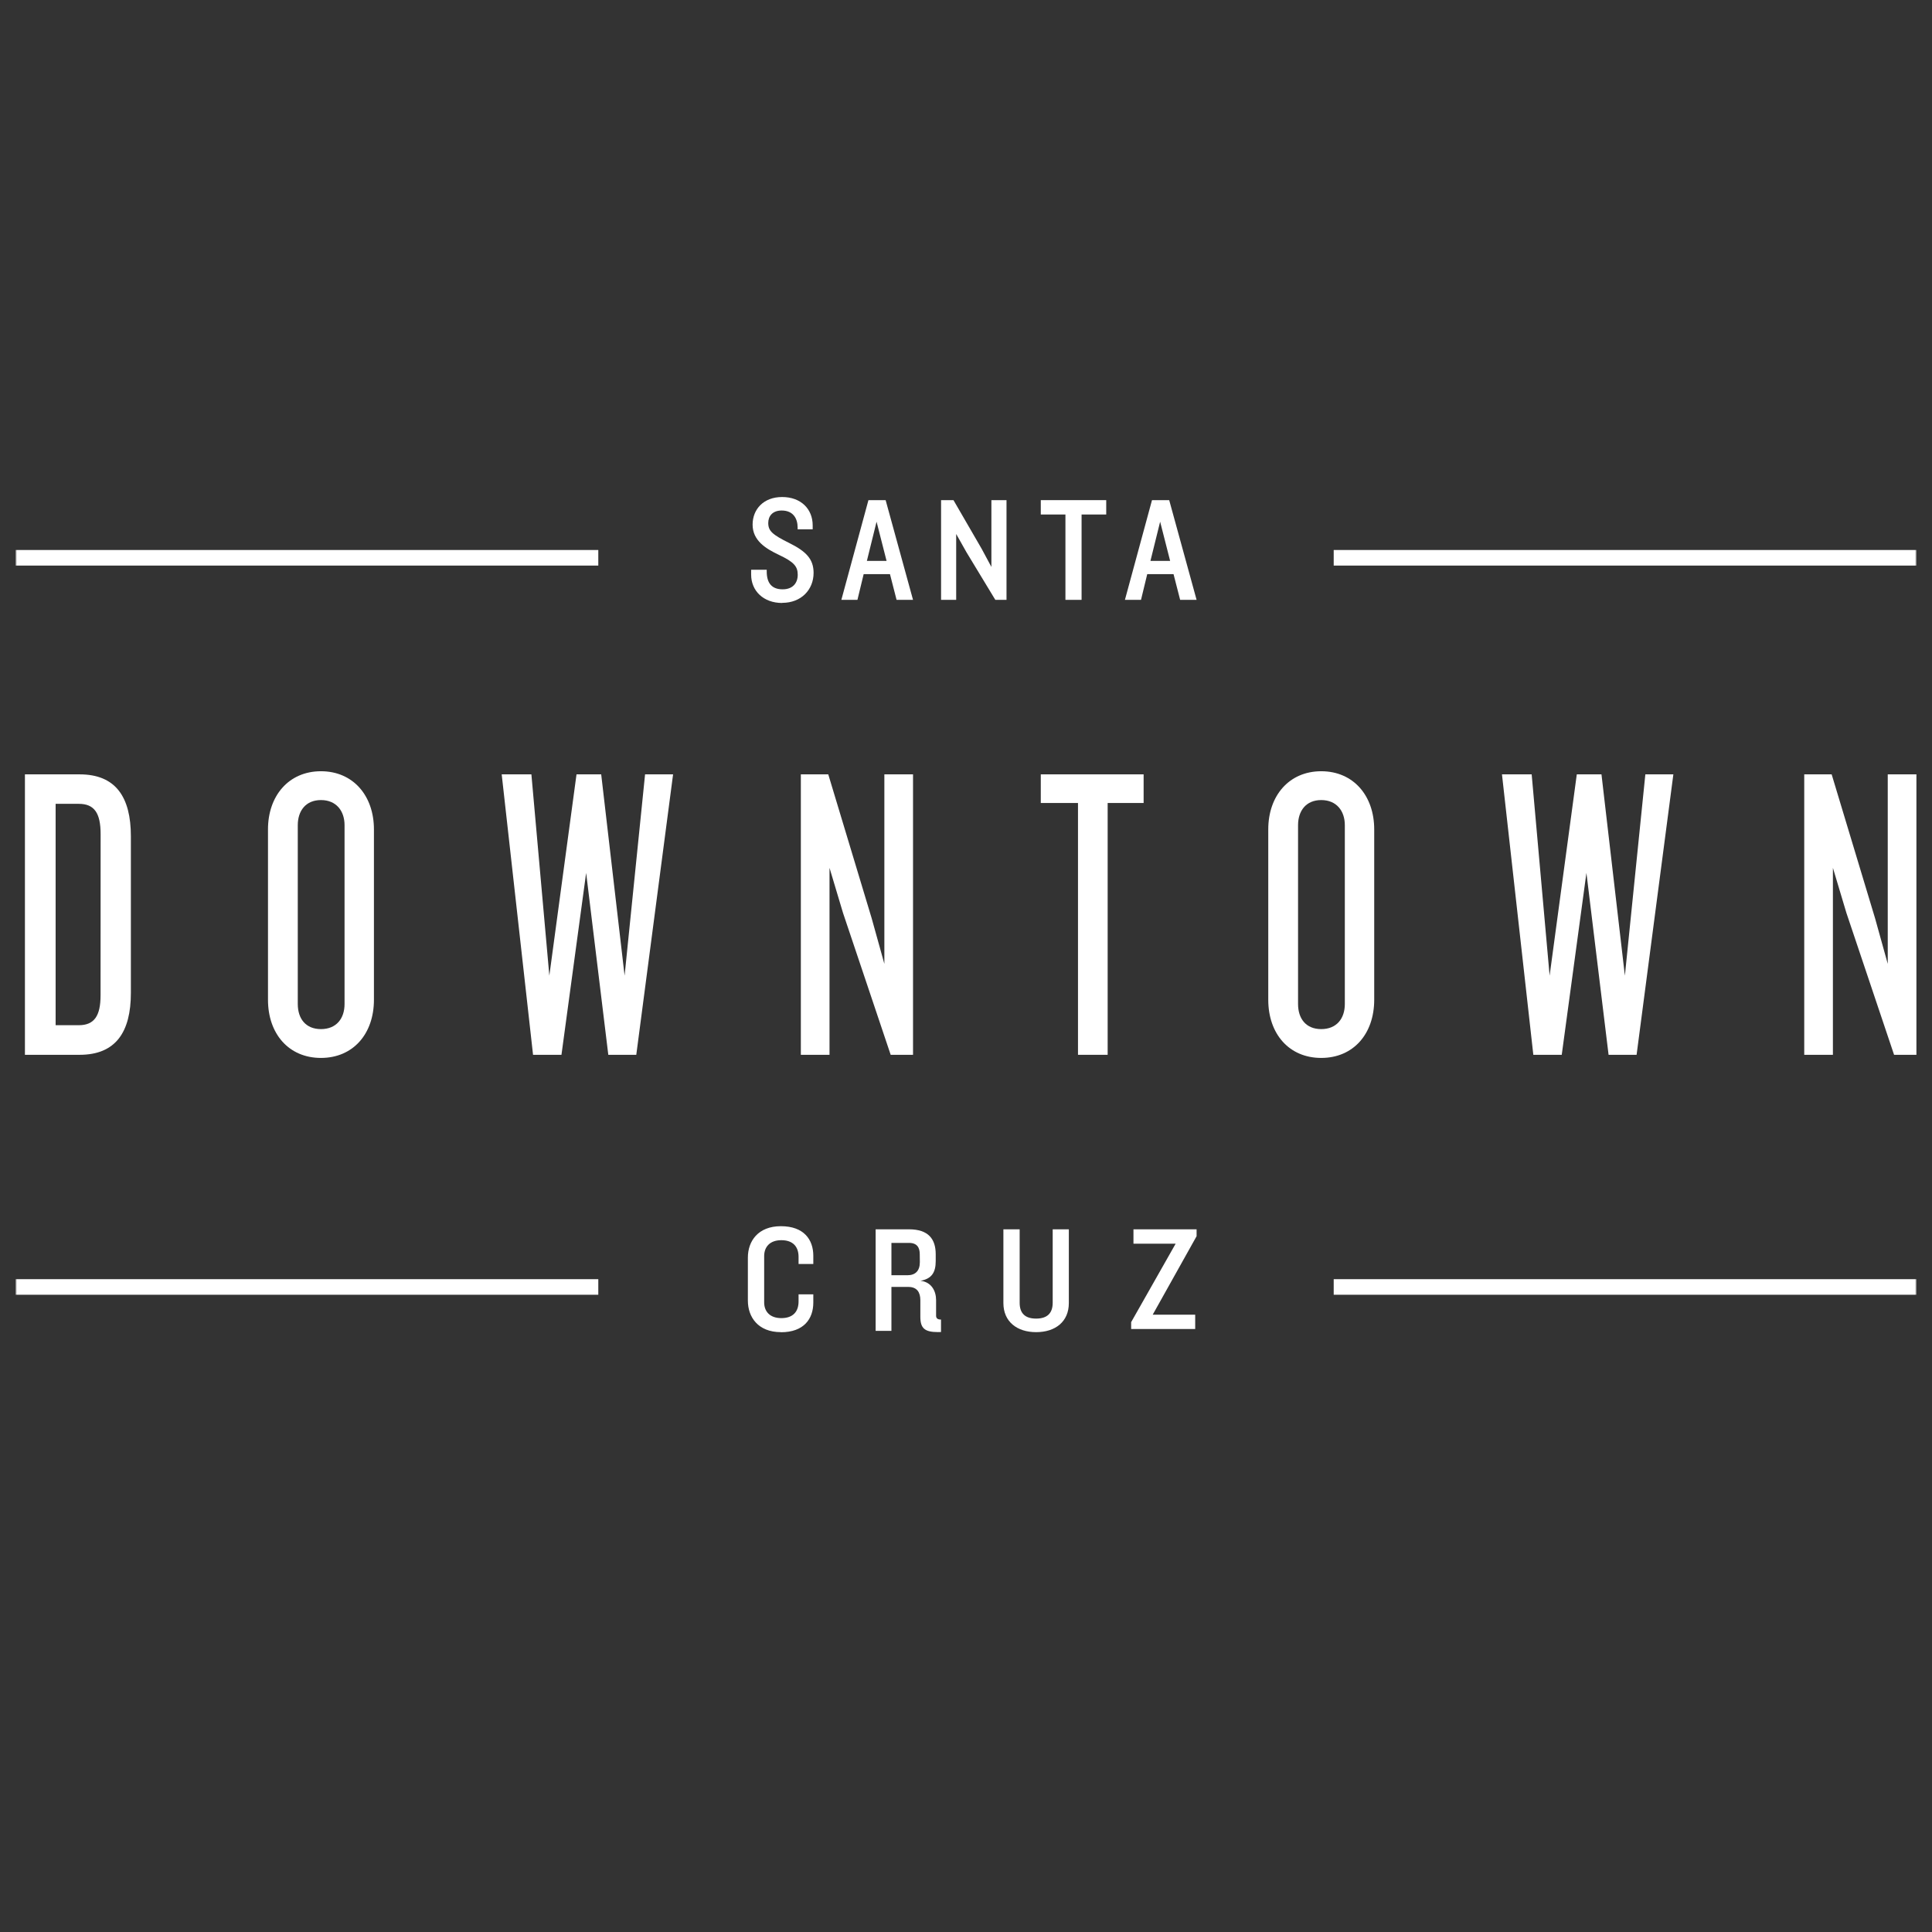
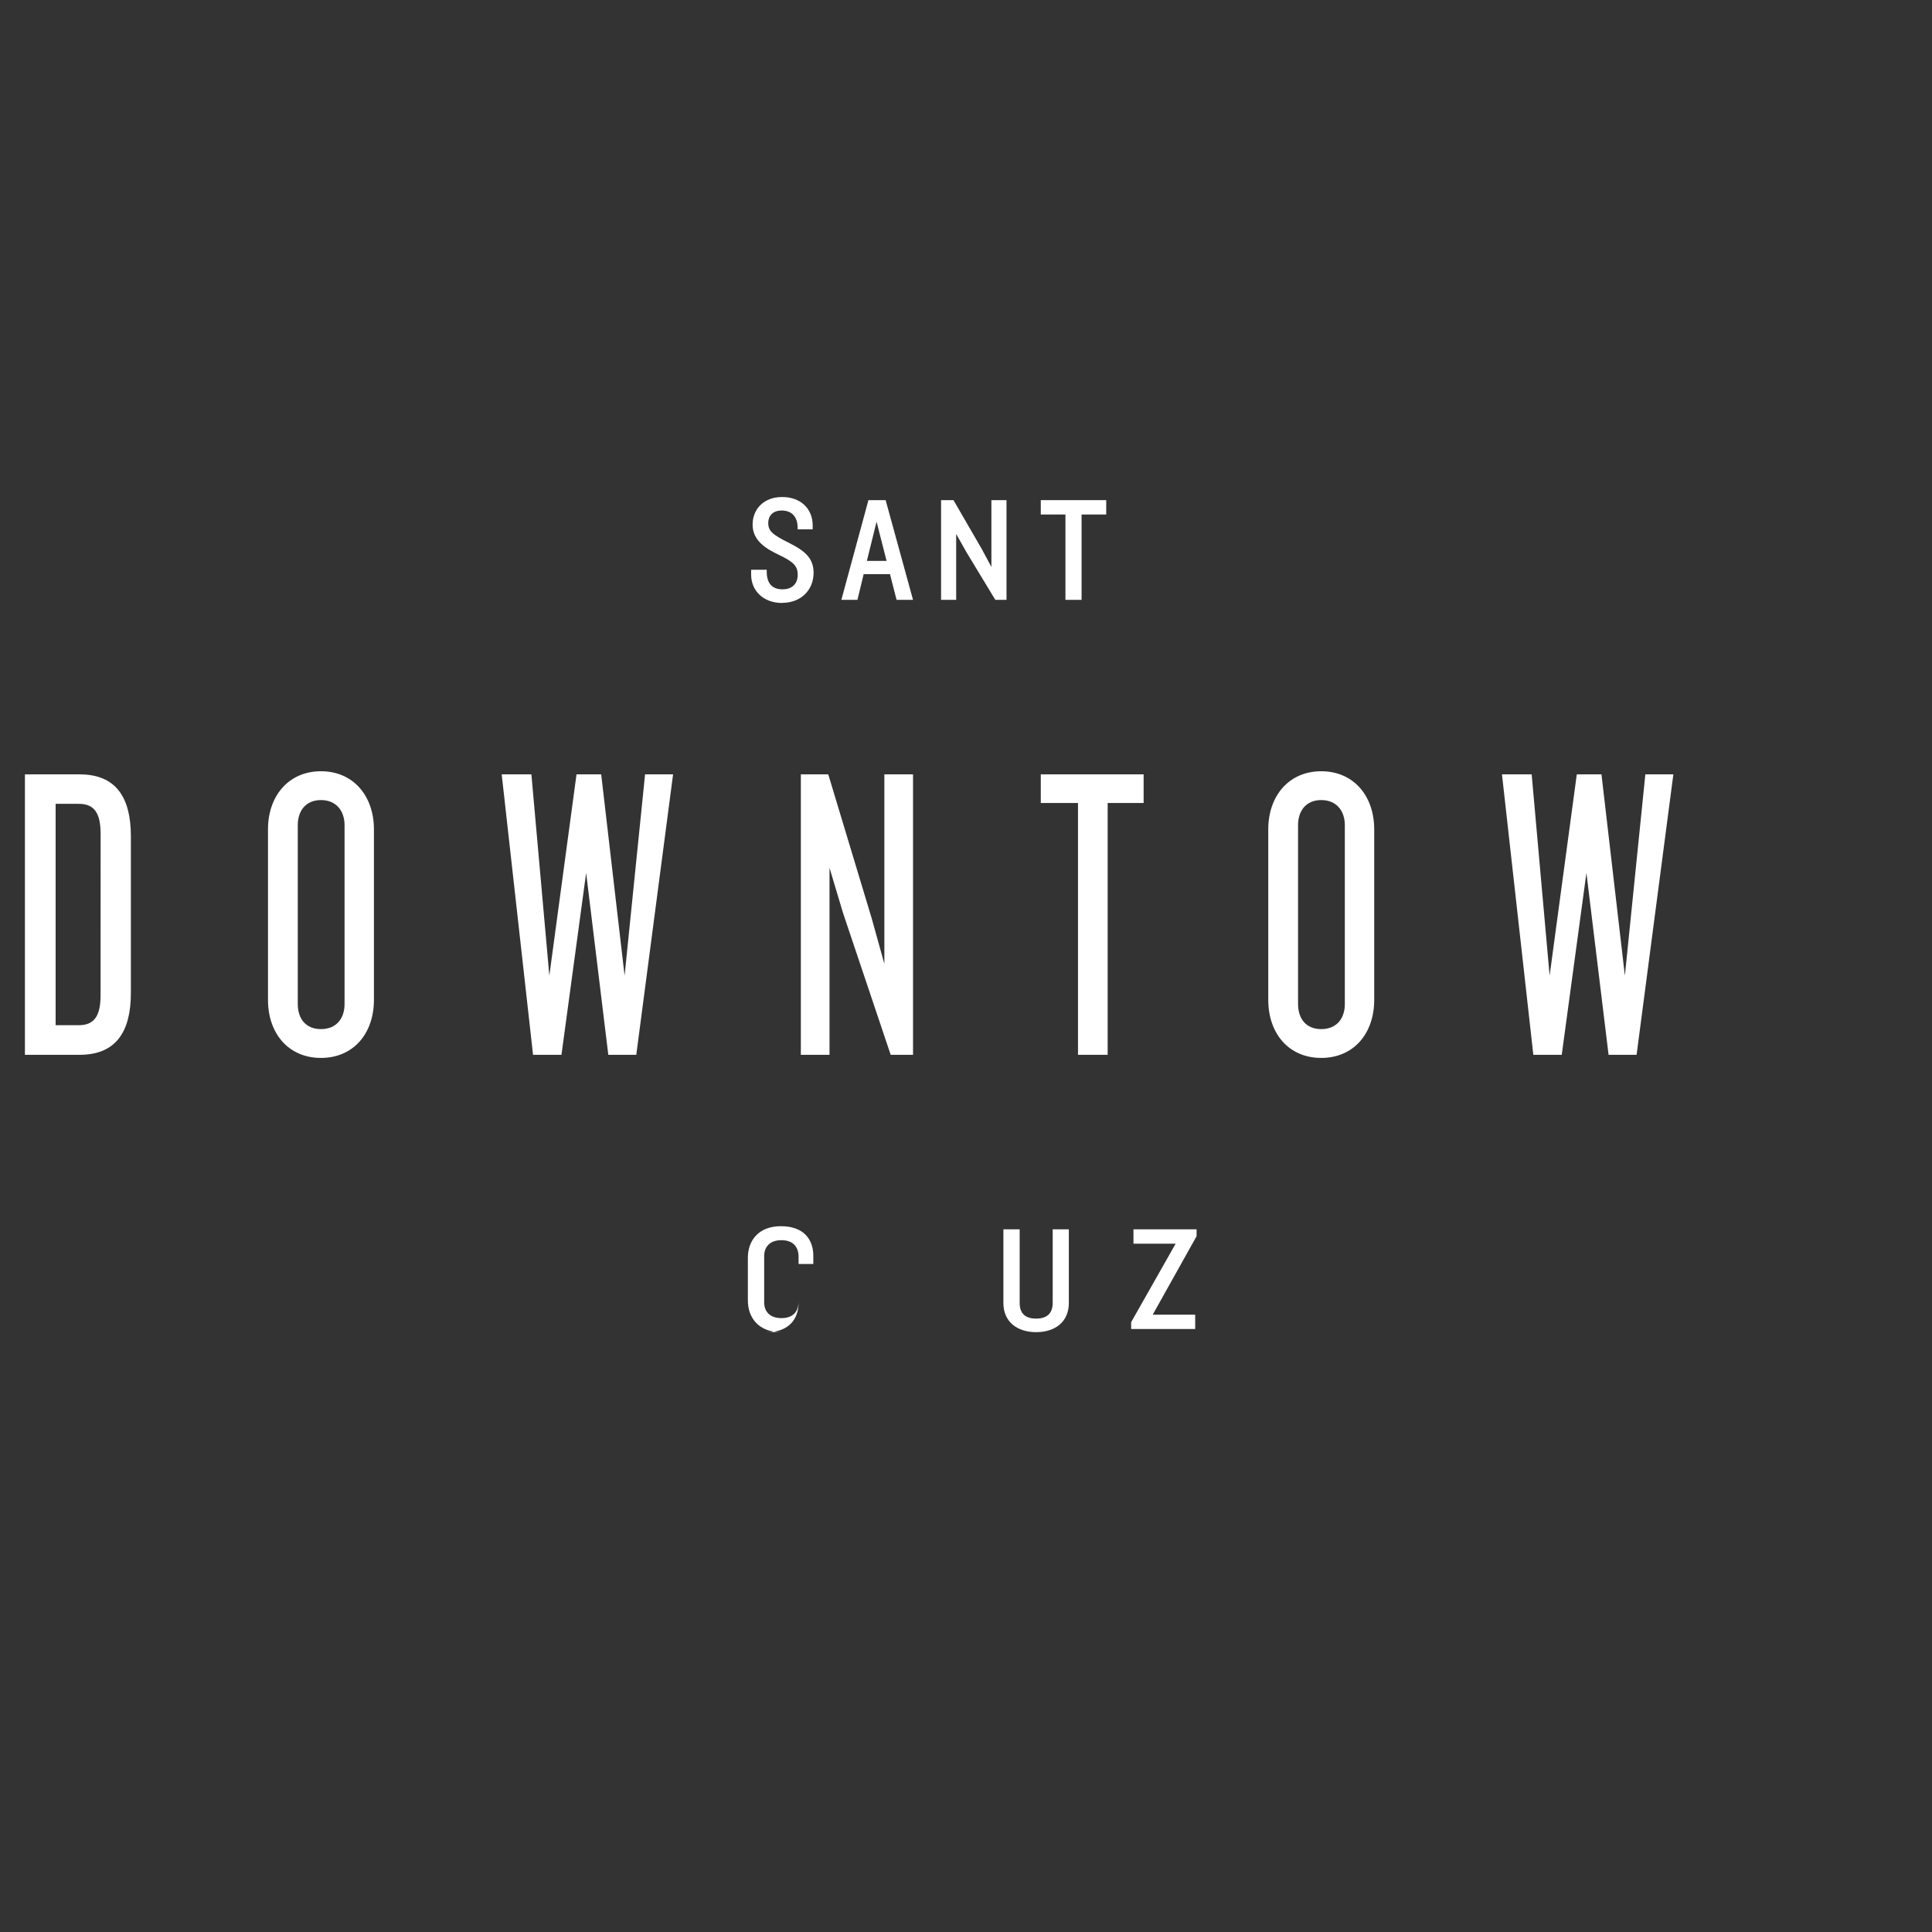
<svg xmlns="http://www.w3.org/2000/svg" id="Layer_1" data-name="Layer 1" viewBox="0 0 620 620">
  <rect x="0" y="0" width="620" height="620" fill="#333333" stroke="none" />
  <defs>
    <style>.cls-1{fill:#fff;}.cls-2{mask:url(#mask);}</style>
    <mask id="mask" x="5" y="159.5" width="610" height="268" maskUnits="userSpaceOnUse">
      <g id="mask-2">
-         <polygon id="path-1" class="cls-1" points="5 427.5 615 427.5 615 159.5 5 159.5 5 427.5" />
-       </g>
+         </g>
    </mask>
  </defs>
  <title>DTSC-logo-large-white</title>
  <g id="DTA-large-Copy">
    <g id="Large-Devices:-Desktops---12-col">
      <g id="DTSC-logo-large">
        <path id="Fill-1" class="cls-1" d="M32.29,267.69c0-6.76-2-9.73-7-9.73H17.85V329h7.42c5,0,7-3,7-9.59ZM25.54,338.5H8v-90H25.54c11.6,0,16.46,7.3,16.46,19.87v50.27C42,331.2,37.14,338.5,25.54,338.5Z" />
        <path id="Fill-3" class="cls-1" d="M110.57,264.8c0-4.56-2.66-8.05-7.57-8.05s-7.44,3.49-7.44,8.05v57.4c0,4.69,2.53,8.05,7.44,8.05s7.57-3.36,7.57-8.05ZM103,339.5c-10.36,0-17-7.78-17-18.64V266.14c0-10.73,6.64-18.64,17-18.64s17,7.91,17,18.64v54.72c0,10.86-6.64,18.64-17,18.64Z" />
        <polygon id="Fill-5" class="cls-1" points="204.19 338.5 195.21 338.5 188.1 280.12 180.18 338.5 171.06 338.5 161 248.5 170.53 248.5 176.29 313.1 185.01 248.5 192.93 248.5 200.44 313.1 207.01 248.5 216 248.5 204.19 338.5" />
        <polygon id="Fill-7" class="cls-1" points="285.83 338.5 270.53 292.96 266.2 278.5 266.2 338.5 257 338.5 257 248.5 265.8 248.5 279.74 294.72 283.8 309.31 283.8 248.5 293 248.5 293 338.5 285.83 338.5" />
        <polygon id="Fill-9" class="cls-1" points="355.46 257.69 355.46 338.5 345.94 338.5 345.94 257.69 334 257.69 334 248.5 367 248.5 367 257.69 355.46 257.69" />
        <path id="Fill-11" class="cls-1" d="M431.57,264.8c0-4.56-2.66-8.05-7.57-8.05s-7.44,3.49-7.44,8.05v57.4c0,4.69,2.53,8.05,7.44,8.05s7.57-3.36,7.57-8.05ZM424,339.5c-10.36,0-17-7.78-17-18.64V266.14c0-10.73,6.64-18.64,17-18.64s17,7.91,17,18.64v54.72c0,10.86-6.64,18.64-17,18.64Z" />
        <polygon id="Fill-13" class="cls-1" points="525.2 338.5 516.21 338.5 509.1 280.12 501.18 338.5 492.06 338.5 482 248.5 491.53 248.5 497.29 313.1 506.01 248.5 513.93 248.5 521.44 313.1 528.01 248.5 537 248.5 525.2 338.5" />
-         <polygon id="Fill-15" class="cls-1" points="607.83 338.5 592.53 292.96 588.2 278.5 588.2 338.5 579 338.5 579 248.5 587.8 248.5 601.74 294.72 605.8 309.31 605.8 248.5 615 248.5 615 338.5 607.83 338.5" />
        <path id="Fill-17" class="cls-1" d="M251,193.5c-6,0-9.95-3.89-9.95-9.1v-1.55h5v.53c0,3.89,1.75,5.74,5.11,5.74,3.18,0,4.84-1.94,4.84-4.67s-1.28-4.13-6-6.37c-4.22-2-8.48-4.57-8.48-9.73,0-4.86,3.46-8.85,9.48-8.85s9.8,3.84,9.8,9.1v1.26h-4.83v-.53c0-3-1.47-5.5-5.12-5.5-2.89,0-4.31,1.75-4.31,4,0,2.57,1.33,3.74,6.73,6.42s7.82,5.15,7.82,9.58c0,5.45-4,9.63-10.05,9.63" />
        <path id="Fill-19" class="cls-1" d="M281.3,167.42,278.19,180h6.32Zm6.42,25.08-2.12-8.26h-8.44l-2,8.26H270l8.69-32h5.52l8.79,32Z" />
        <polygon id="Fill-21" class="cls-1" points="319.41 192.5 310.15 177.22 306.85 171.36 306.85 192.5 302 192.5 302 160.5 305.98 160.5 315 176.07 318.15 181.93 318.15 160.5 323 160.5 323 192.5 319.41 192.5" />
        <polygon id="Fill-23" class="cls-1" points="347.09 165.11 347.09 192.5 341.91 192.5 341.91 165.11 334 165.11 334 160.5 355 160.5 355 165.11 347.09 165.11" />
-         <path id="Fill-25" class="cls-1" d="M372.3,167.42,369.19,180h6.32Zm6.42,25.08-2.12-8.26h-8.44l-2,8.26H361l8.69-32h5.52l8.79,32Z" />
-         <path id="Fill-27" class="cls-1" d="M250.6,427.5c-7.35,0-10.6-4.86-10.6-10.12V403.57c0-5.25,3.25-10.07,10.6-10.07S261,397.78,261,403v2.63h-4.73v-2.28c0-3.31-1.83-5.36-5.52-5.36s-5.52,2.15-5.52,5.11v14.84c0,2.92,1.82,5.06,5.52,5.06s5.52-2.05,5.52-5.35v-2.29H261V418c0,5.2-3,9.53-10.4,9.53" />
-         <path id="Fill-29" class="cls-1" d="M295.16,402.48c0-2.05-.81-3.62-3.44-3.62h-5.65v10.38h5.12c2.58,0,4-1.42,4-4.21Zm5.83,25c-4.2,0-5.64-1.18-5.64-4.9v-5.33c0-2.55-1.1-4.26-3.83-4.26h-5.45v14.1H281V394.5h10.72c6.26,0,8.56,3.18,8.56,8v2.2c0,3.63-1.29,5.68-4.88,6.32,3.54.39,5,3.33,5,6.17v5c0,.88.48,1.27,1.58,1.27v4Z" />
+         <path id="Fill-27" class="cls-1" d="M250.6,427.5c-7.35,0-10.6-4.86-10.6-10.12V403.57c0-5.25,3.25-10.07,10.6-10.07S261,397.78,261,403v2.63h-4.73v-2.28c0-3.31-1.83-5.36-5.52-5.36s-5.52,2.15-5.52,5.11v14.84c0,2.92,1.82,5.06,5.52,5.06s5.52-2.05,5.52-5.35v-2.29V418c0,5.2-3,9.53-10.4,9.53" />
        <path id="Fill-31" class="cls-1" d="M332.5,427.5c-6.15,0-10.5-3.38-10.5-9.33V394.5h5.22v23.58c0,3.28,1.66,5.07,5.28,5.07s5.32-1.79,5.32-5.07V394.5H343v23.67c0,5.95-4.3,9.33-10.5,9.33" />
        <polygon id="Fill-33" class="cls-1" points="369.92 421.89 383.55 421.89 383.55 426.5 363 426.5 363 424.29 377.28 399.11 363.74 399.11 363.74 394.5 384 394.5 384 396.71 369.92 421.89" />
        <g class="cls-2">
          <polygon id="Fill-35" class="cls-1" points="5 181.5 192 181.5 192 176.5 5 176.5 5 181.5" />
        </g>
        <g class="cls-2">
-           <polygon id="Fill-37" class="cls-1" points="5 415.5 192 415.5 192 410.5 5 410.5 5 415.5" />
-         </g>
+           </g>
        <g class="cls-2">
          <polygon id="Fill-38" class="cls-1" points="428 181.5 615 181.5 615 176.5 428 176.5 428 181.5" />
        </g>
        <g class="cls-2">
          <polygon id="Fill-39" class="cls-1" points="428 415.5 615 415.5 615 410.5 428 410.5 428 415.5" />
        </g>
      </g>
    </g>
  </g>
</svg>